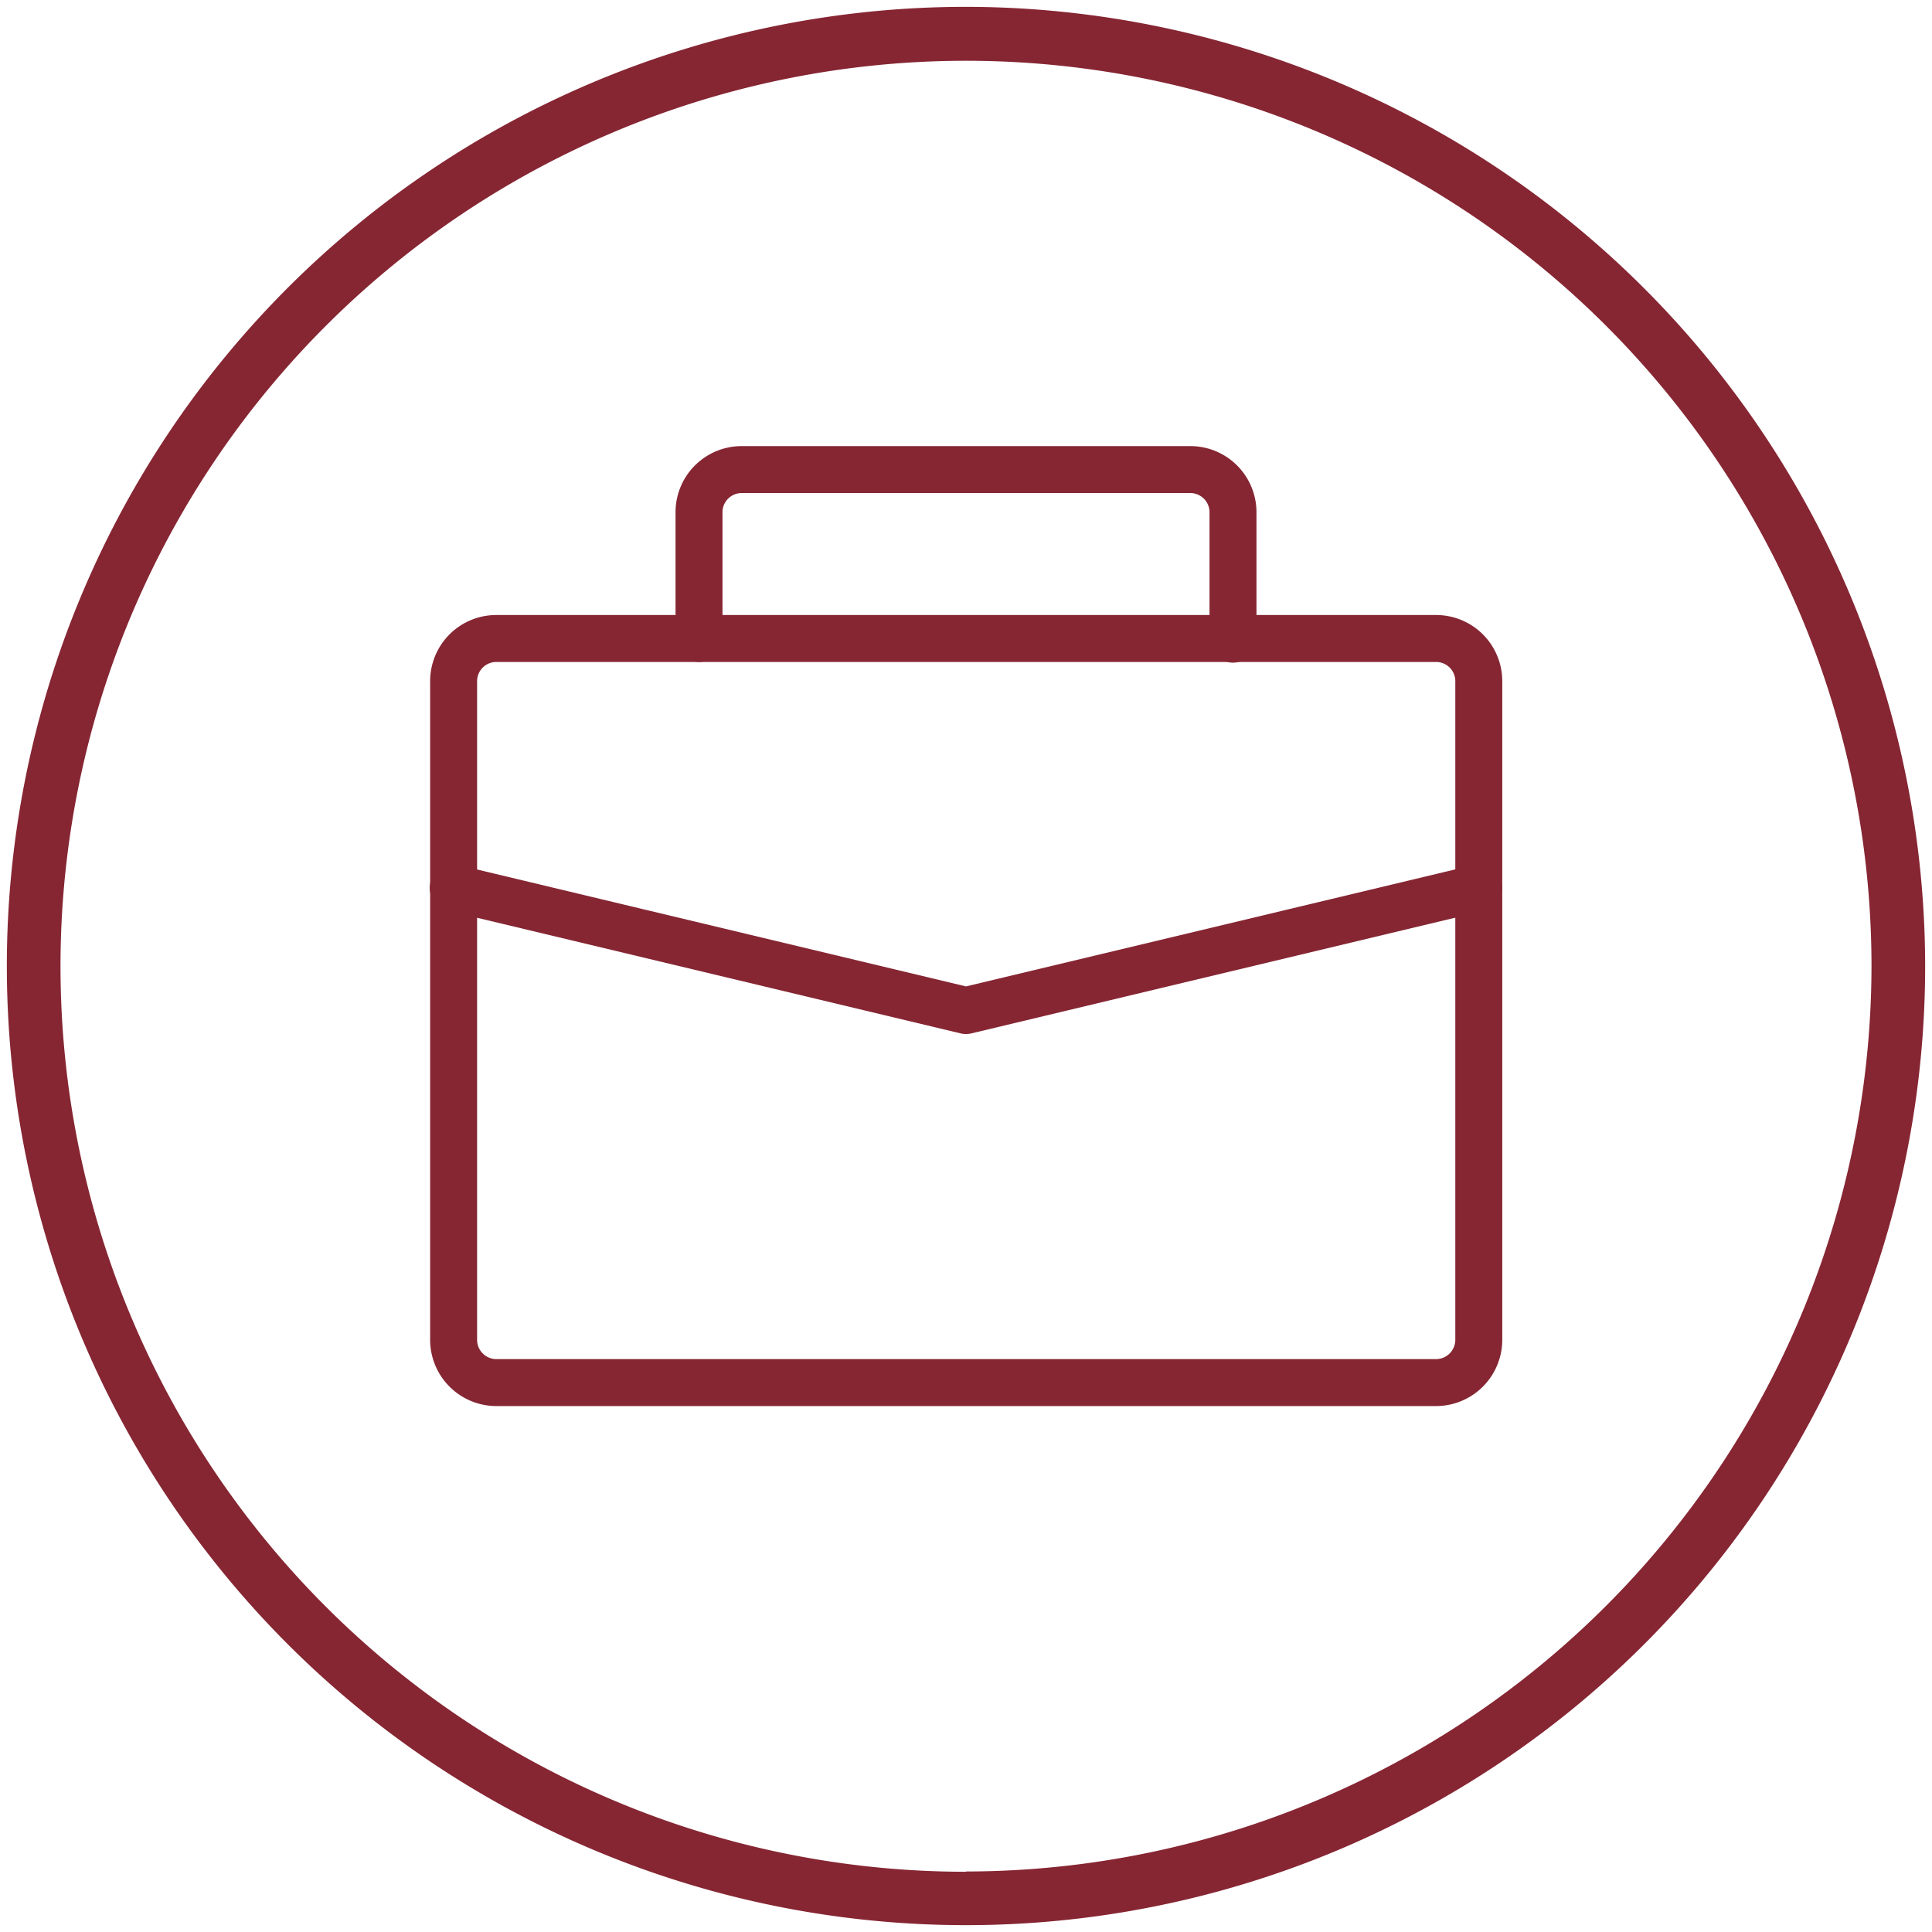
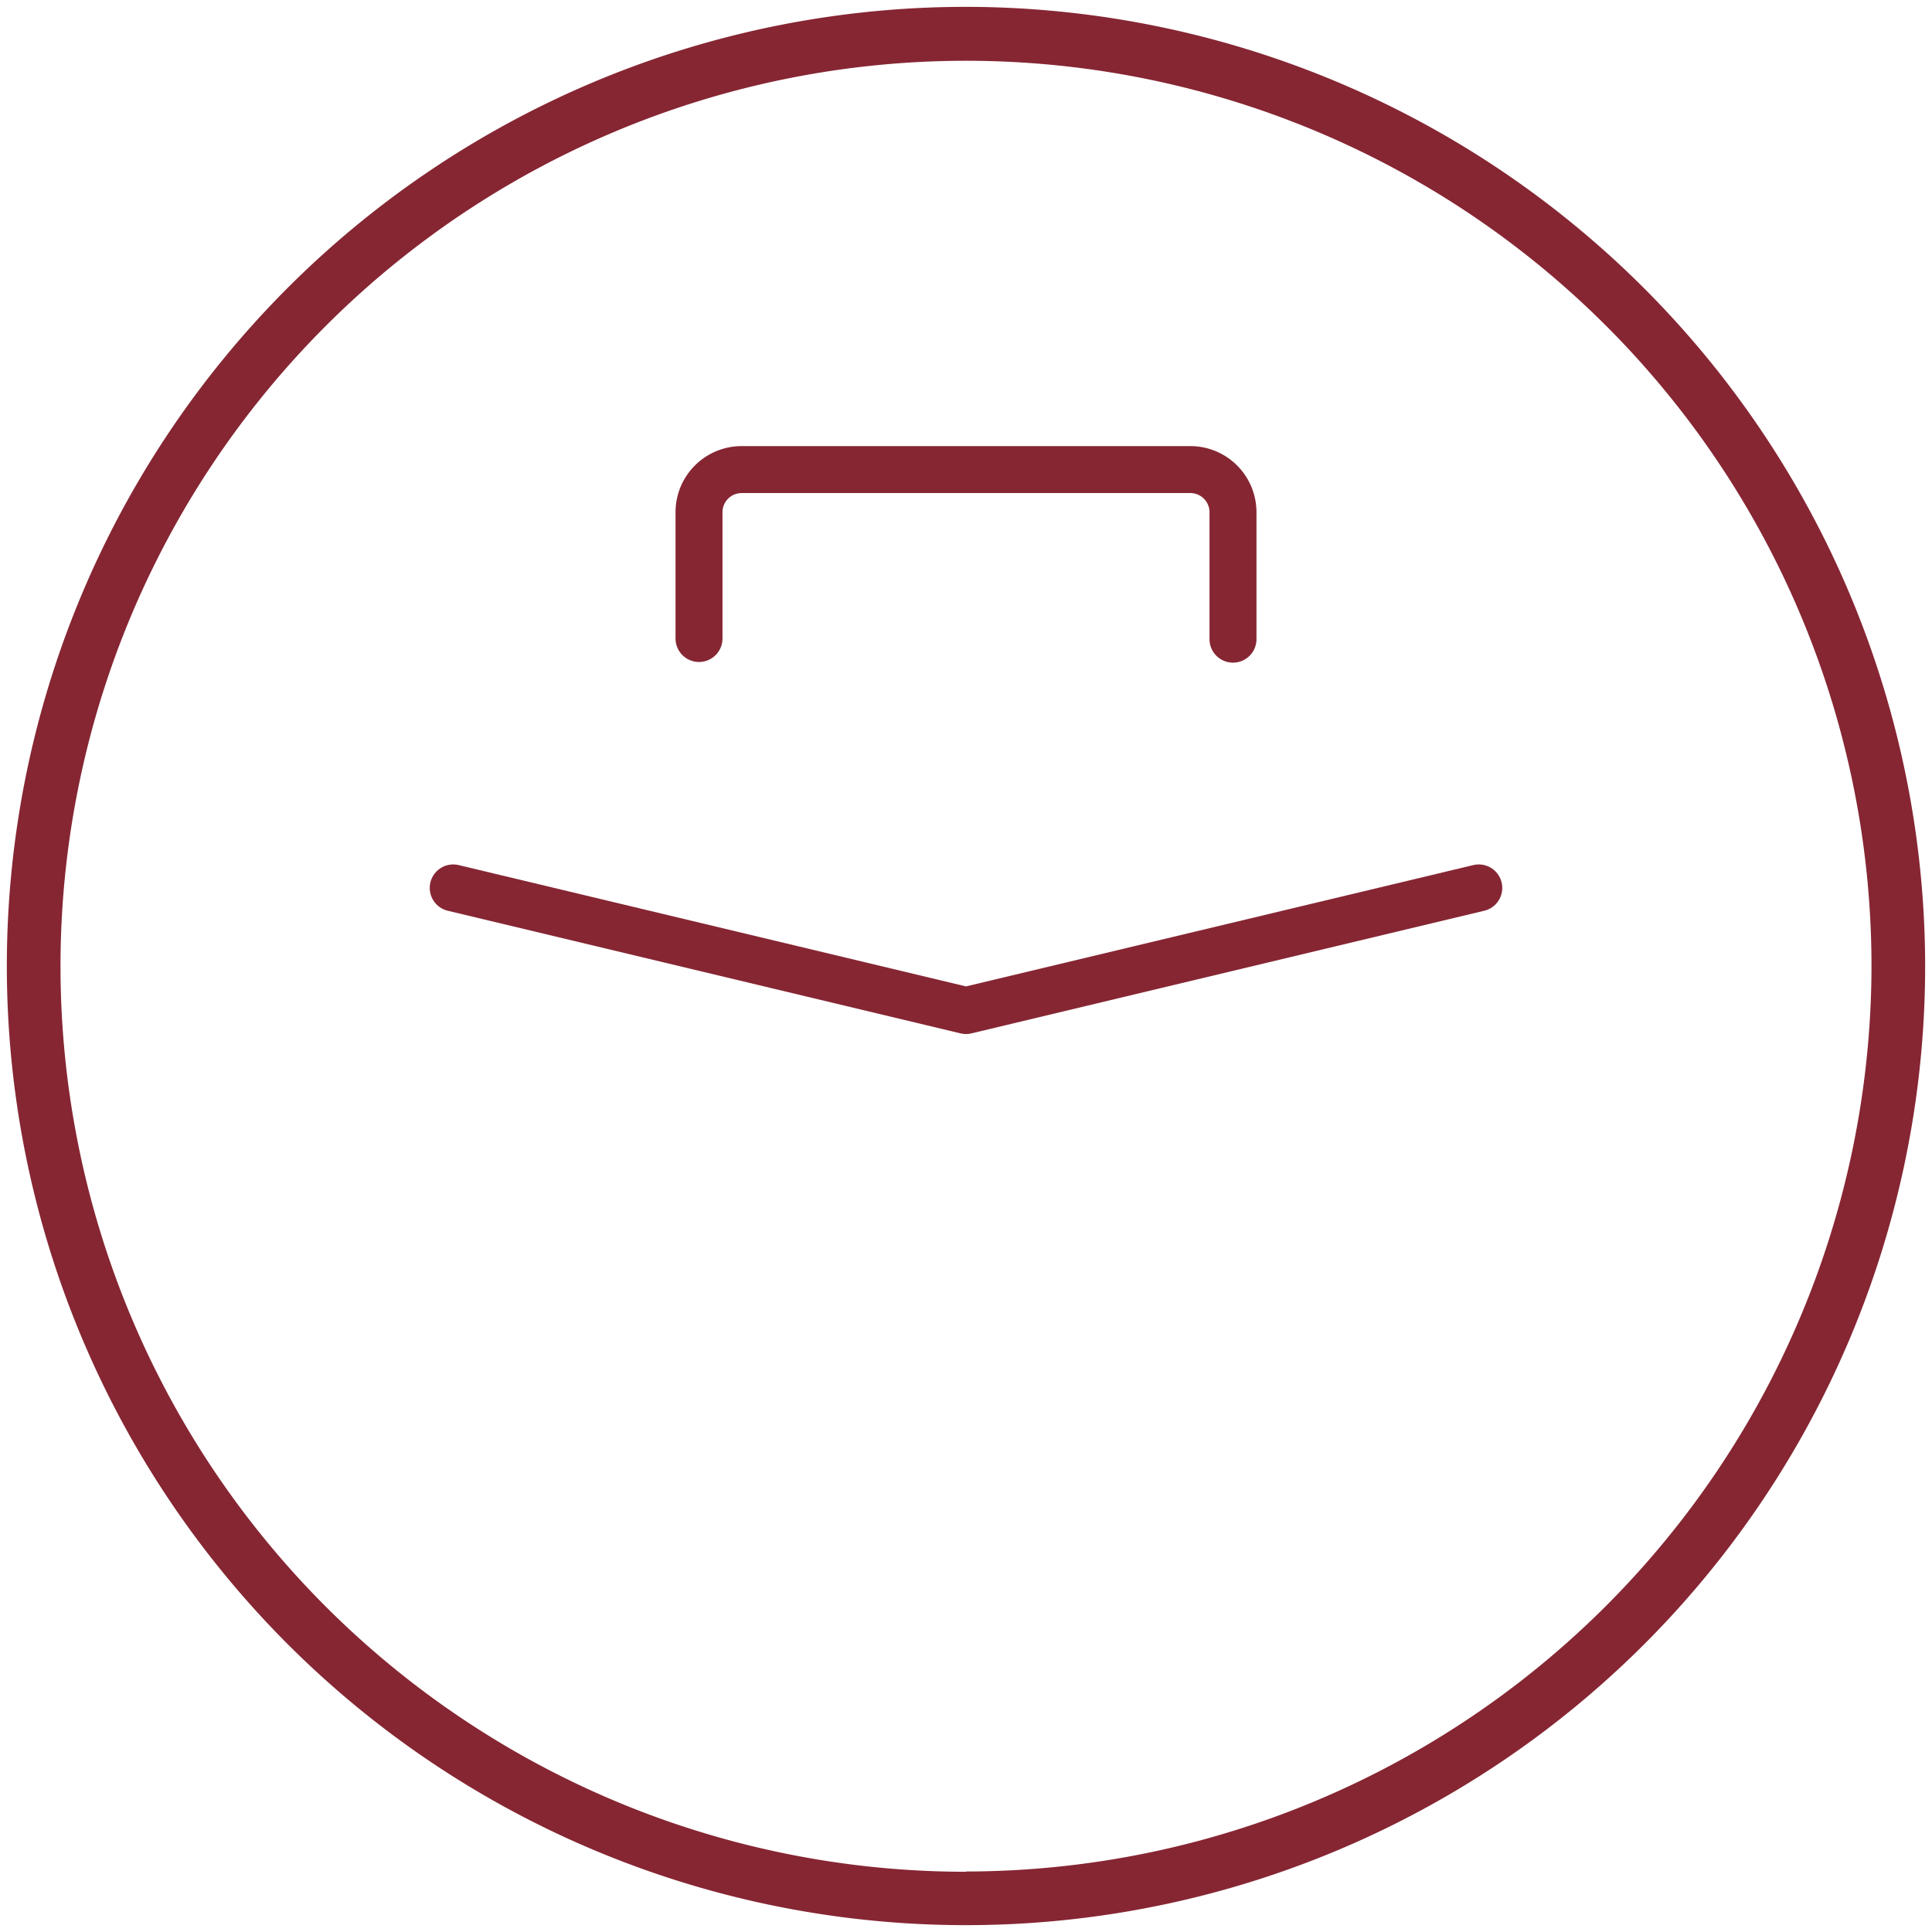
<svg xmlns="http://www.w3.org/2000/svg" id="Layer_1" data-name="Layer 1" viewBox="0 0 144 144">
  <defs>
    <style>.cls-1{fill:none;stroke:#862633;stroke-linecap:round;stroke-linejoin:round;stroke-width:3.5px;}.cls-2{fill:#862633;}</style>
  </defs>
  <title>Icons_Sprint3</title>
-   <path class="cls-1" d="M110.22,50.77V99.86a3.19,3.19,0,0,1-3.19,3.19H37a3.19,3.19,0,0,1-3.19-3.19V50.77A3.18,3.18,0,0,1,37,47.59H107A3.18,3.18,0,0,1,110.22,50.77Z" />
  <path class="cls-1" d="M52.1,47.59V38.14A3.18,3.18,0,0,1,55.28,35H88.72a3.18,3.18,0,0,1,3.18,3.19v9.45" />
  <polyline class="cls-1" points="33.78 66.18 72 75.32 110.22 66.18" />
  <path class="cls-2" d="M72,.51A71.49,71.49,0,1,0,143.49,72,71.57,71.57,0,0,0,72,.51Zm0,139A67.49,67.49,0,1,1,139.49,72,67.57,67.57,0,0,1,72,139.49Z" />
</svg>